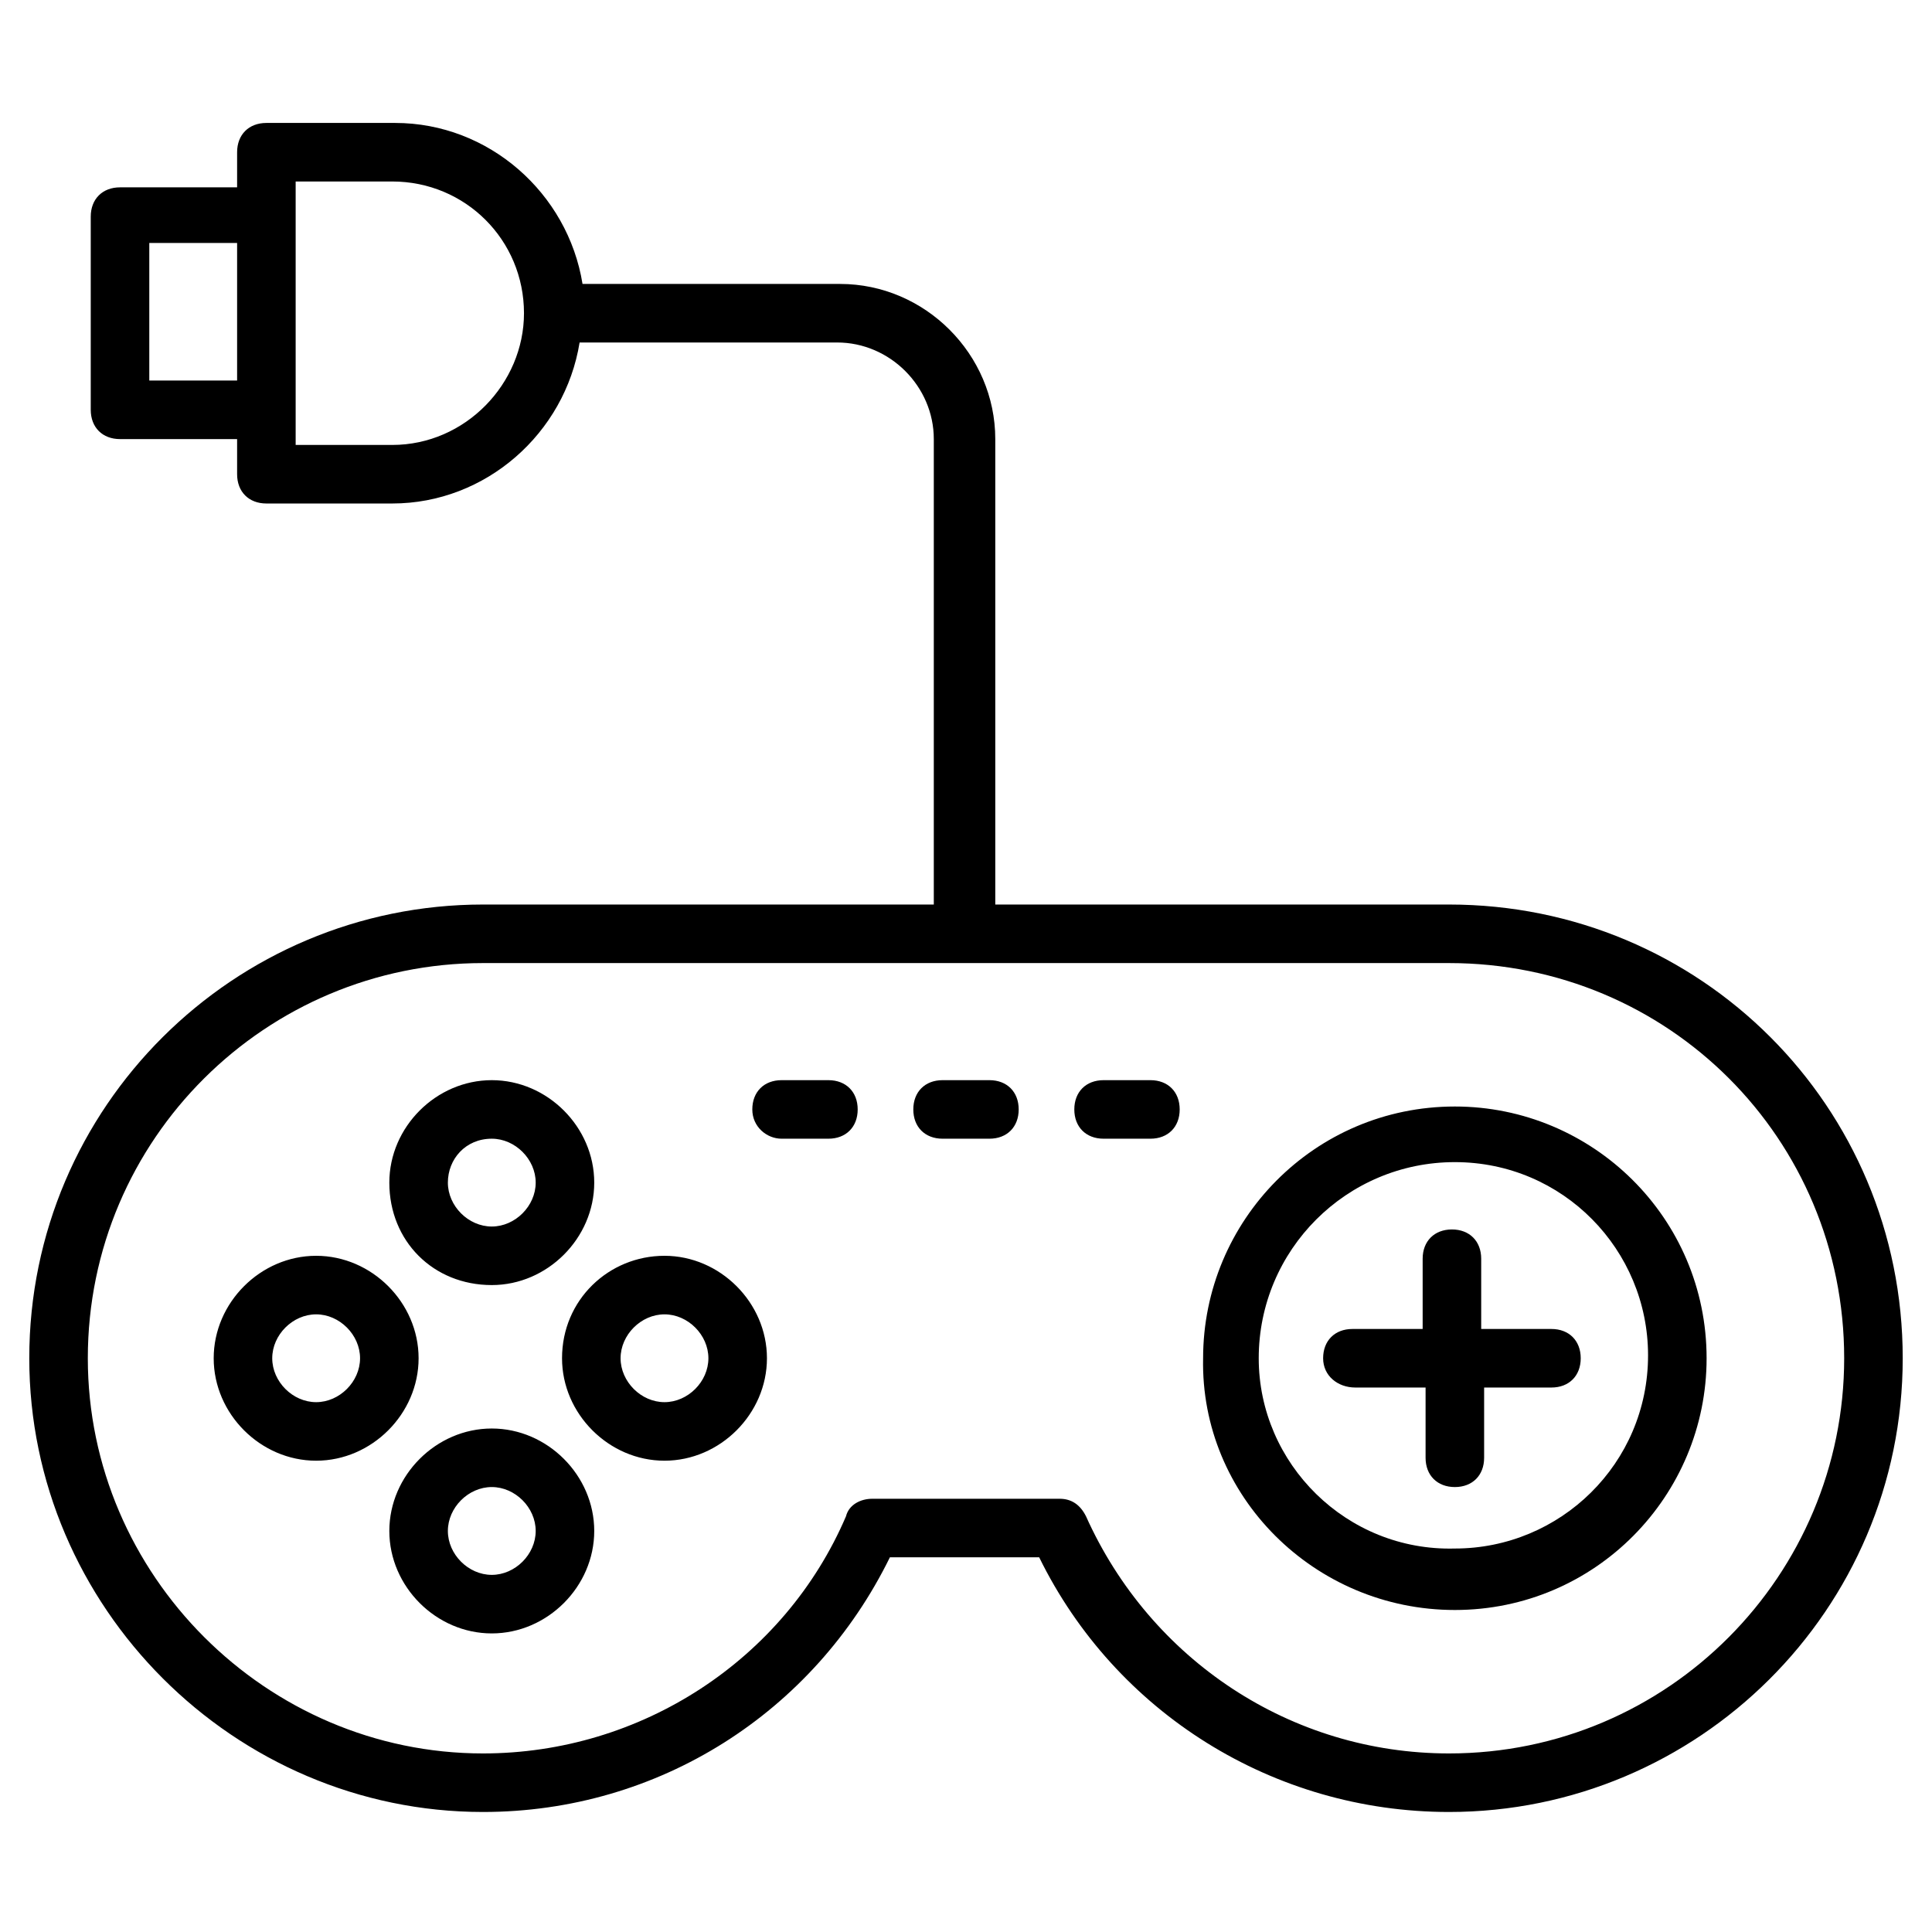
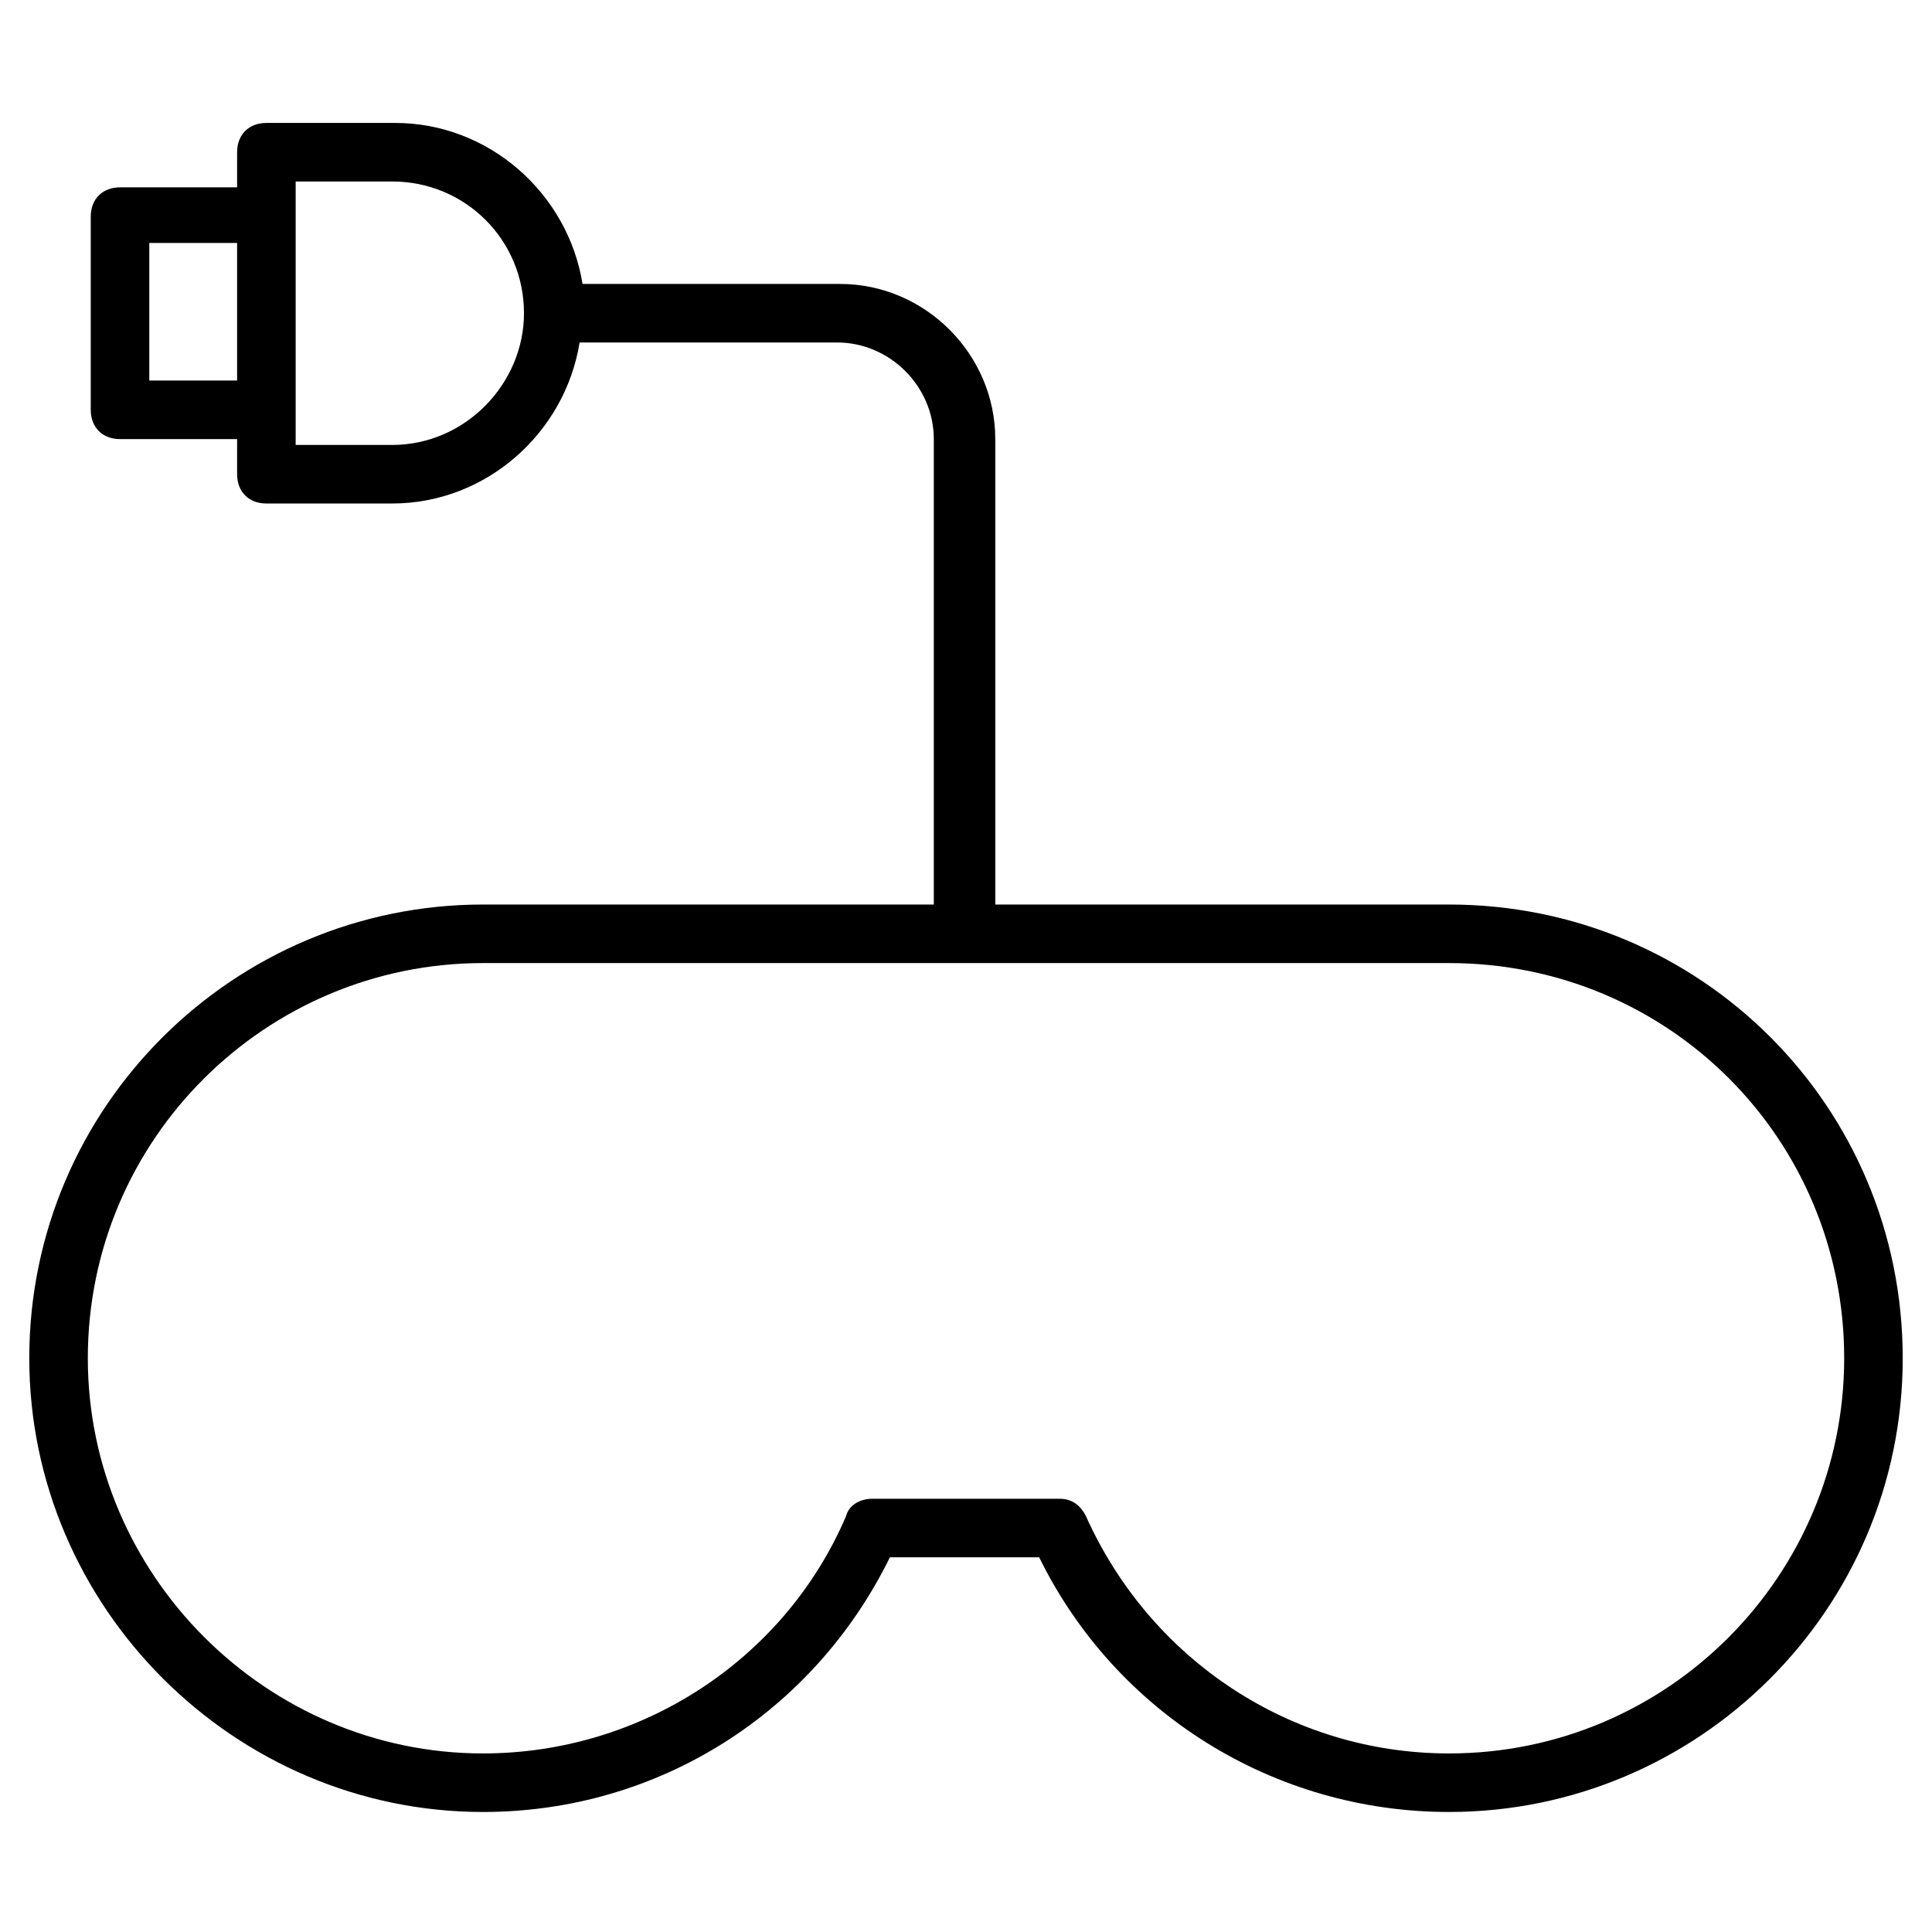
<svg xmlns="http://www.w3.org/2000/svg" width="512" height="512" viewBox="0 0 512 512" fill="none">
  <path d="M128 480.194C174.545 480.194 215.661 453.818 235.83 412.703H275.394C295.564 453.818 337.455 480.194 384 480.194C449.939 480.194 504.242 426.667 504.242 359.952C504.242 293.237 450.715 239.709 384 239.709H263.758V116.364C263.758 93.867 245.139 75.249 222.642 75.249H154.376C150.497 51.2 129.552 32.582 104.727 32.582H70.594C65.939 32.582 62.836 35.685 62.836 40.34V49.649H31.806C27.151 49.649 24.049 52.752 24.049 57.406V108.606C24.049 113.261 27.151 116.364 31.806 116.364H62.836V125.673C62.836 130.327 65.939 133.431 70.594 133.431H103.952C128.776 133.431 149.721 114.812 153.6 90.764H221.867C235.83 90.764 247.467 102.4 247.467 116.364V239.709H128C62.061 239.709 7.758 293.237 7.758 359.952C7.758 425.891 62.061 480.194 128 480.194ZM39.564 100.849V64.388H62.836V100.849H39.564ZM103.952 117.915H78.352V48.097H103.952C123.345 48.097 138.861 63.612 138.861 83.006C138.861 101.624 123.345 117.915 103.952 117.915ZM128 255.224H384C442.182 255.224 488.727 301.77 488.727 359.952C488.727 417.358 442.182 464.679 384 464.679C342.109 464.679 304.873 439.855 287.806 401.843C286.255 398.74 283.927 397.188 280.824 397.188H231.176C228.073 397.188 224.97 398.74 224.194 401.843C207.903 439.855 169.891 464.679 128 464.679C70.594 464.679 23.273 417.358 23.273 359.952C23.273 301.77 70.594 255.224 128 255.224Z" fill="black" />
-   <path d="M359.176 367.709H377.794V386.327C377.794 390.982 380.897 394.085 385.552 394.085C390.206 394.085 393.309 390.982 393.309 386.327V367.709H411.152C415.806 367.709 418.909 364.606 418.909 359.952C418.909 355.297 415.806 352.194 411.152 352.194H392.533V333.576C392.533 328.921 389.43 325.818 384.776 325.818C380.121 325.818 377.018 328.921 377.018 333.576V352.194H358.4C353.745 352.194 350.642 355.297 350.642 359.952C350.642 364.606 354.521 367.709 359.176 367.709Z" fill="black" />
-   <path d="M385.552 426.666C422.788 426.666 452.267 396.411 452.267 359.951C452.267 322.715 422.012 293.236 385.552 293.236C348.315 293.236 318.836 323.49 318.836 359.951C318.061 396.411 348.315 426.666 385.552 426.666ZM385.552 307.975C414.255 307.975 436.751 331.248 436.751 359.175C436.751 387.878 413.479 410.375 385.552 410.375C356.848 411.151 333.576 387.878 333.576 359.951C333.576 331.248 356.848 307.975 385.552 307.975ZM130.327 340.557C145.067 340.557 157.479 328.145 157.479 313.405C157.479 298.666 145.067 286.254 130.327 286.254C115.588 286.254 103.176 298.666 103.176 313.405C103.176 328.921 114.812 340.557 130.327 340.557ZM130.327 301.769C136.533 301.769 141.964 307.199 141.964 313.405C141.964 319.611 136.533 325.042 130.327 325.042C124.121 325.042 118.691 319.611 118.691 313.405C118.691 307.199 123.345 301.769 130.327 301.769ZM130.327 378.569C115.588 378.569 103.176 390.981 103.176 405.721C103.176 420.46 115.588 432.872 130.327 432.872C145.067 432.872 157.479 420.46 157.479 405.721C157.479 390.981 145.067 378.569 130.327 378.569ZM130.327 417.357C124.121 417.357 118.691 411.927 118.691 405.721C118.691 399.514 124.121 394.084 130.327 394.084C136.533 394.084 141.964 399.514 141.964 405.721C141.964 411.927 136.533 417.357 130.327 417.357ZM148.945 359.951C148.945 374.69 161.358 387.102 176.097 387.102C190.836 387.102 203.249 374.69 203.249 359.951C203.249 345.211 190.836 332.799 176.097 332.799C161.358 332.799 148.945 344.436 148.945 359.951ZM176.097 348.315C182.303 348.315 187.733 353.745 187.733 359.951C187.733 366.157 182.303 371.587 176.097 371.587C169.891 371.587 164.461 366.157 164.461 359.951C164.461 353.745 169.891 348.315 176.097 348.315ZM83.782 387.102C98.521 387.102 110.933 374.69 110.933 359.951C110.933 345.211 98.521 332.799 83.782 332.799C69.042 332.799 56.63 345.211 56.63 359.951C56.63 374.69 69.042 387.102 83.782 387.102ZM83.782 348.315C89.988 348.315 95.418 353.745 95.418 359.951C95.418 366.157 89.988 371.587 83.782 371.587C77.576 371.587 72.145 366.157 72.145 359.951C72.145 353.745 77.576 348.315 83.782 348.315ZM207.127 301.769H219.539C224.194 301.769 227.297 298.666 227.297 294.011C227.297 289.357 224.194 286.254 219.539 286.254H207.127C202.473 286.254 199.37 289.357 199.37 294.011C199.37 298.666 203.249 301.769 207.127 301.769ZM249.794 301.769H262.206C266.861 301.769 269.964 298.666 269.964 294.011C269.964 289.357 266.861 286.254 262.206 286.254H249.794C245.139 286.254 242.036 289.357 242.036 294.011C242.036 298.666 245.139 301.769 249.794 301.769ZM292.461 301.769H304.873C309.527 301.769 312.63 298.666 312.63 294.011C312.63 289.357 309.527 286.254 304.873 286.254H292.461C287.806 286.254 284.703 289.357 284.703 294.011C284.703 298.666 287.806 301.769 292.461 301.769Z" fill="black" />
</svg>